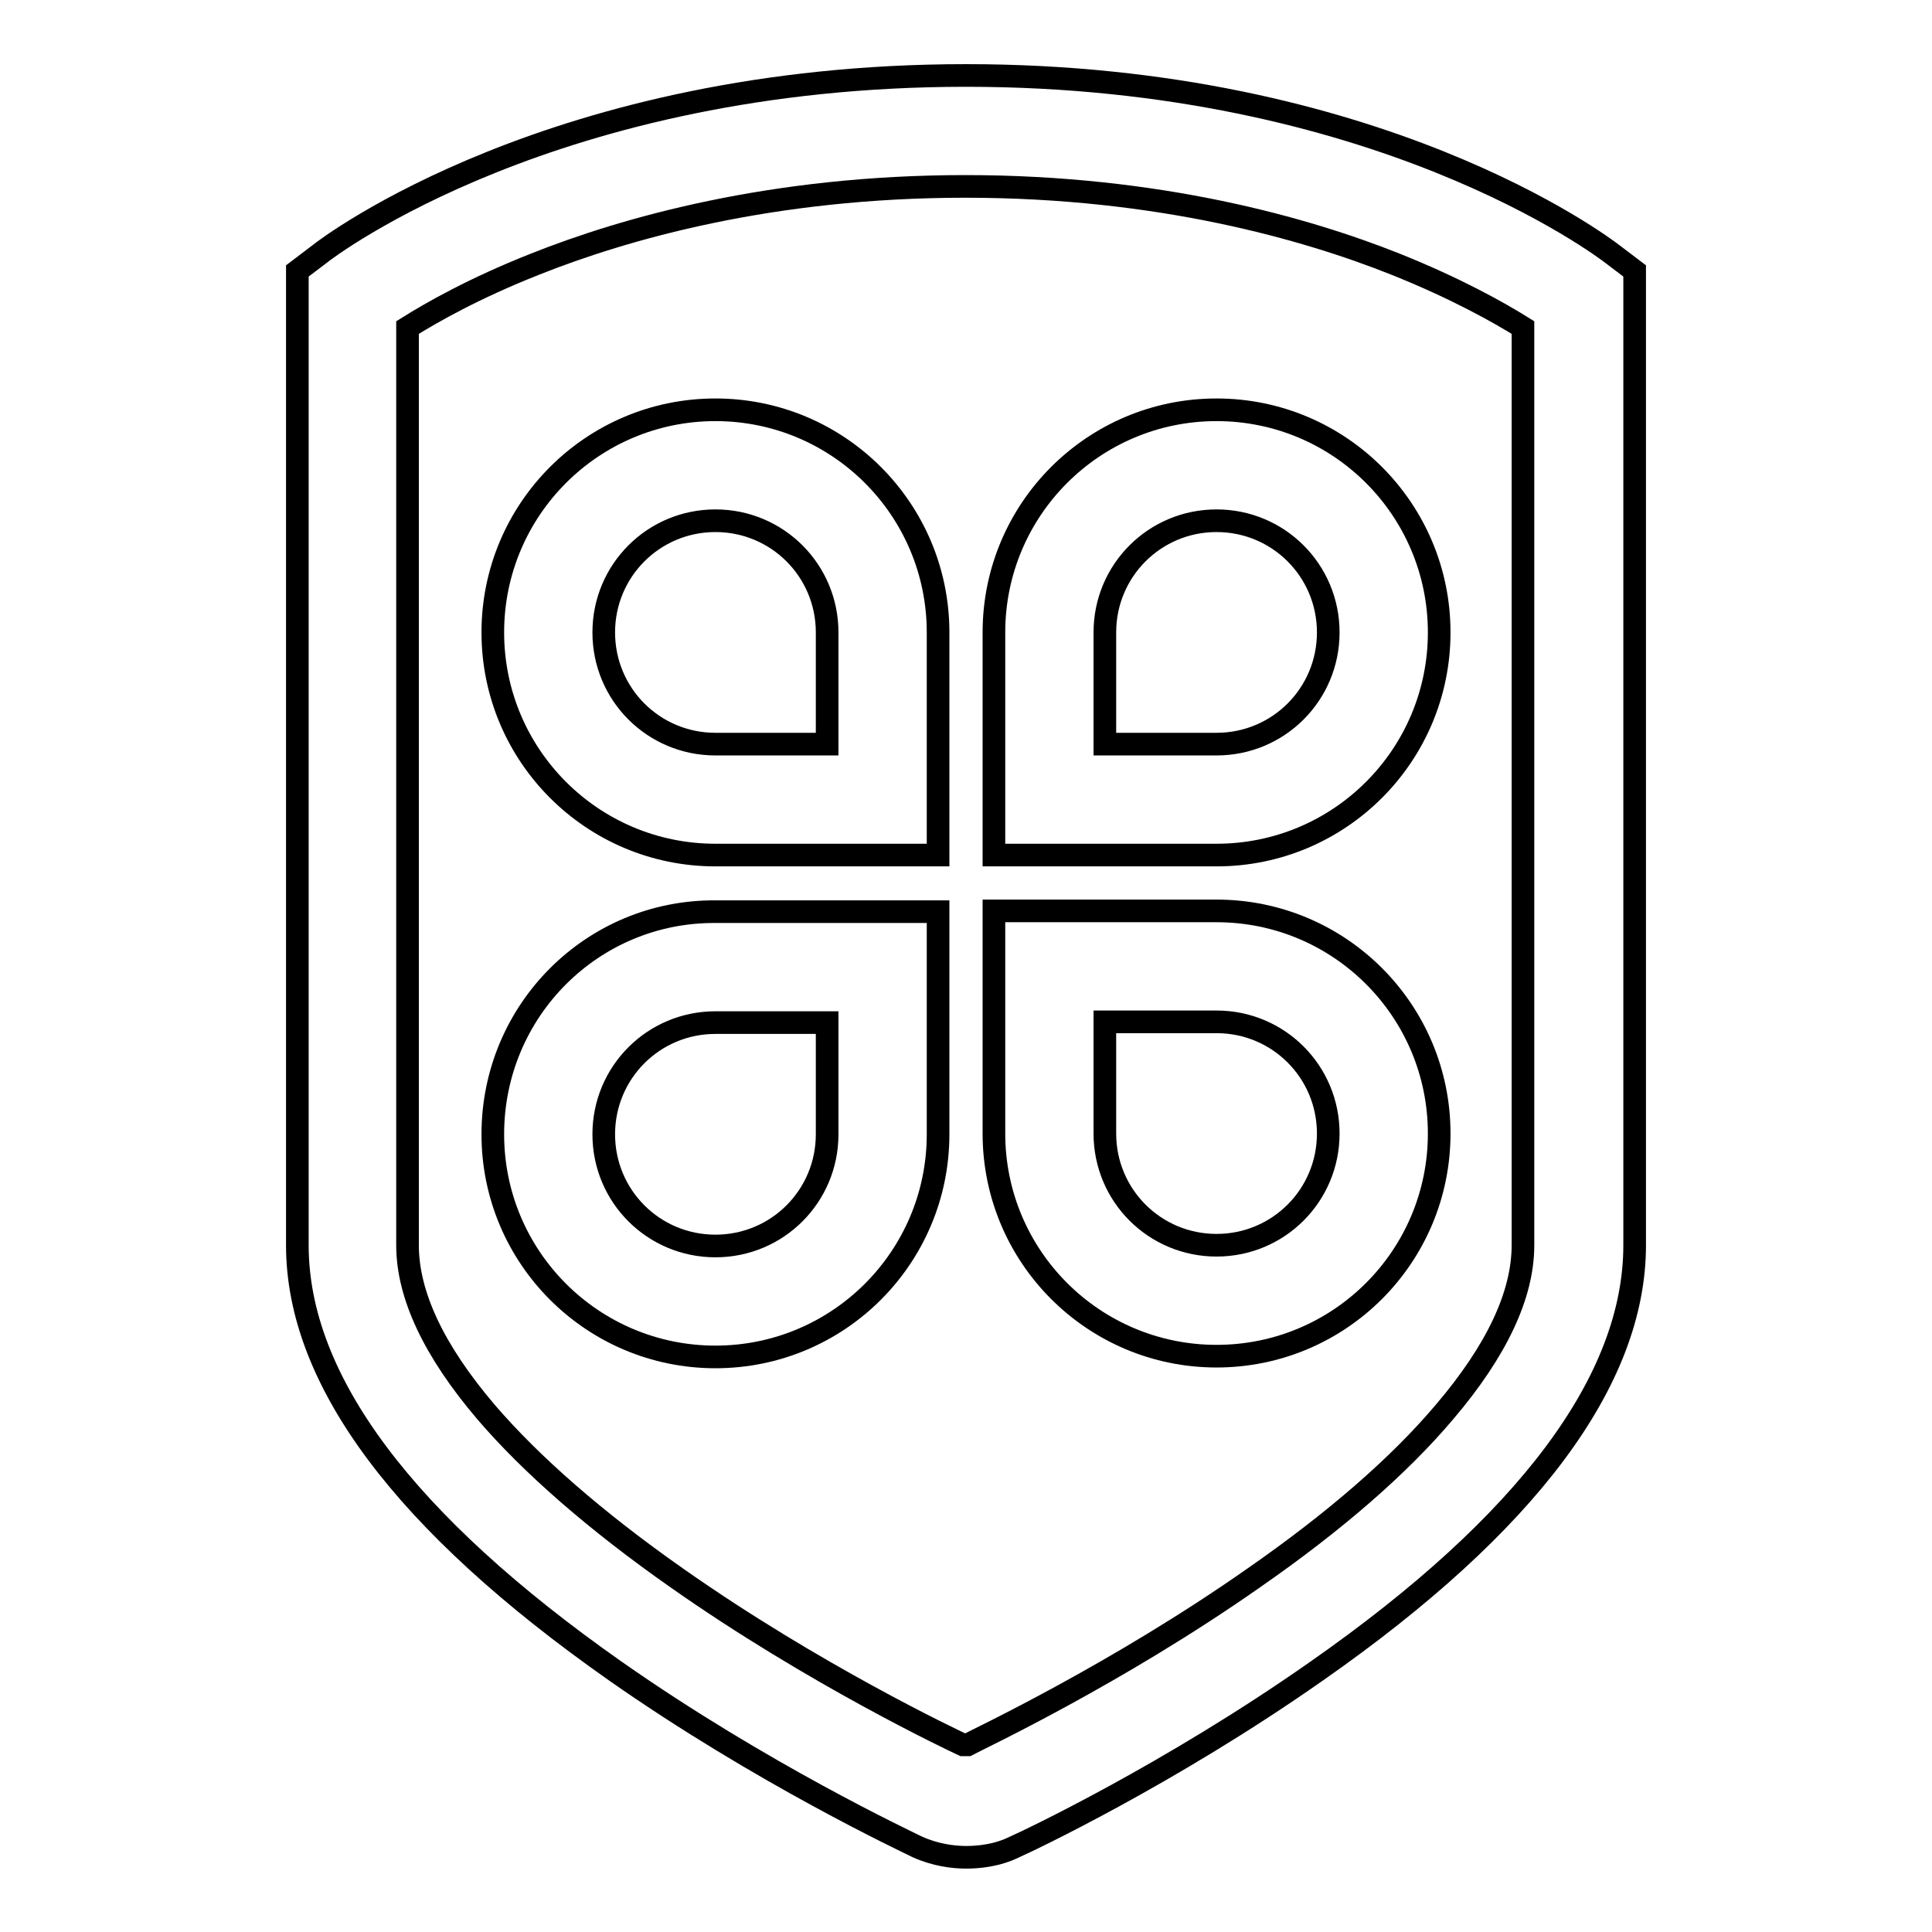
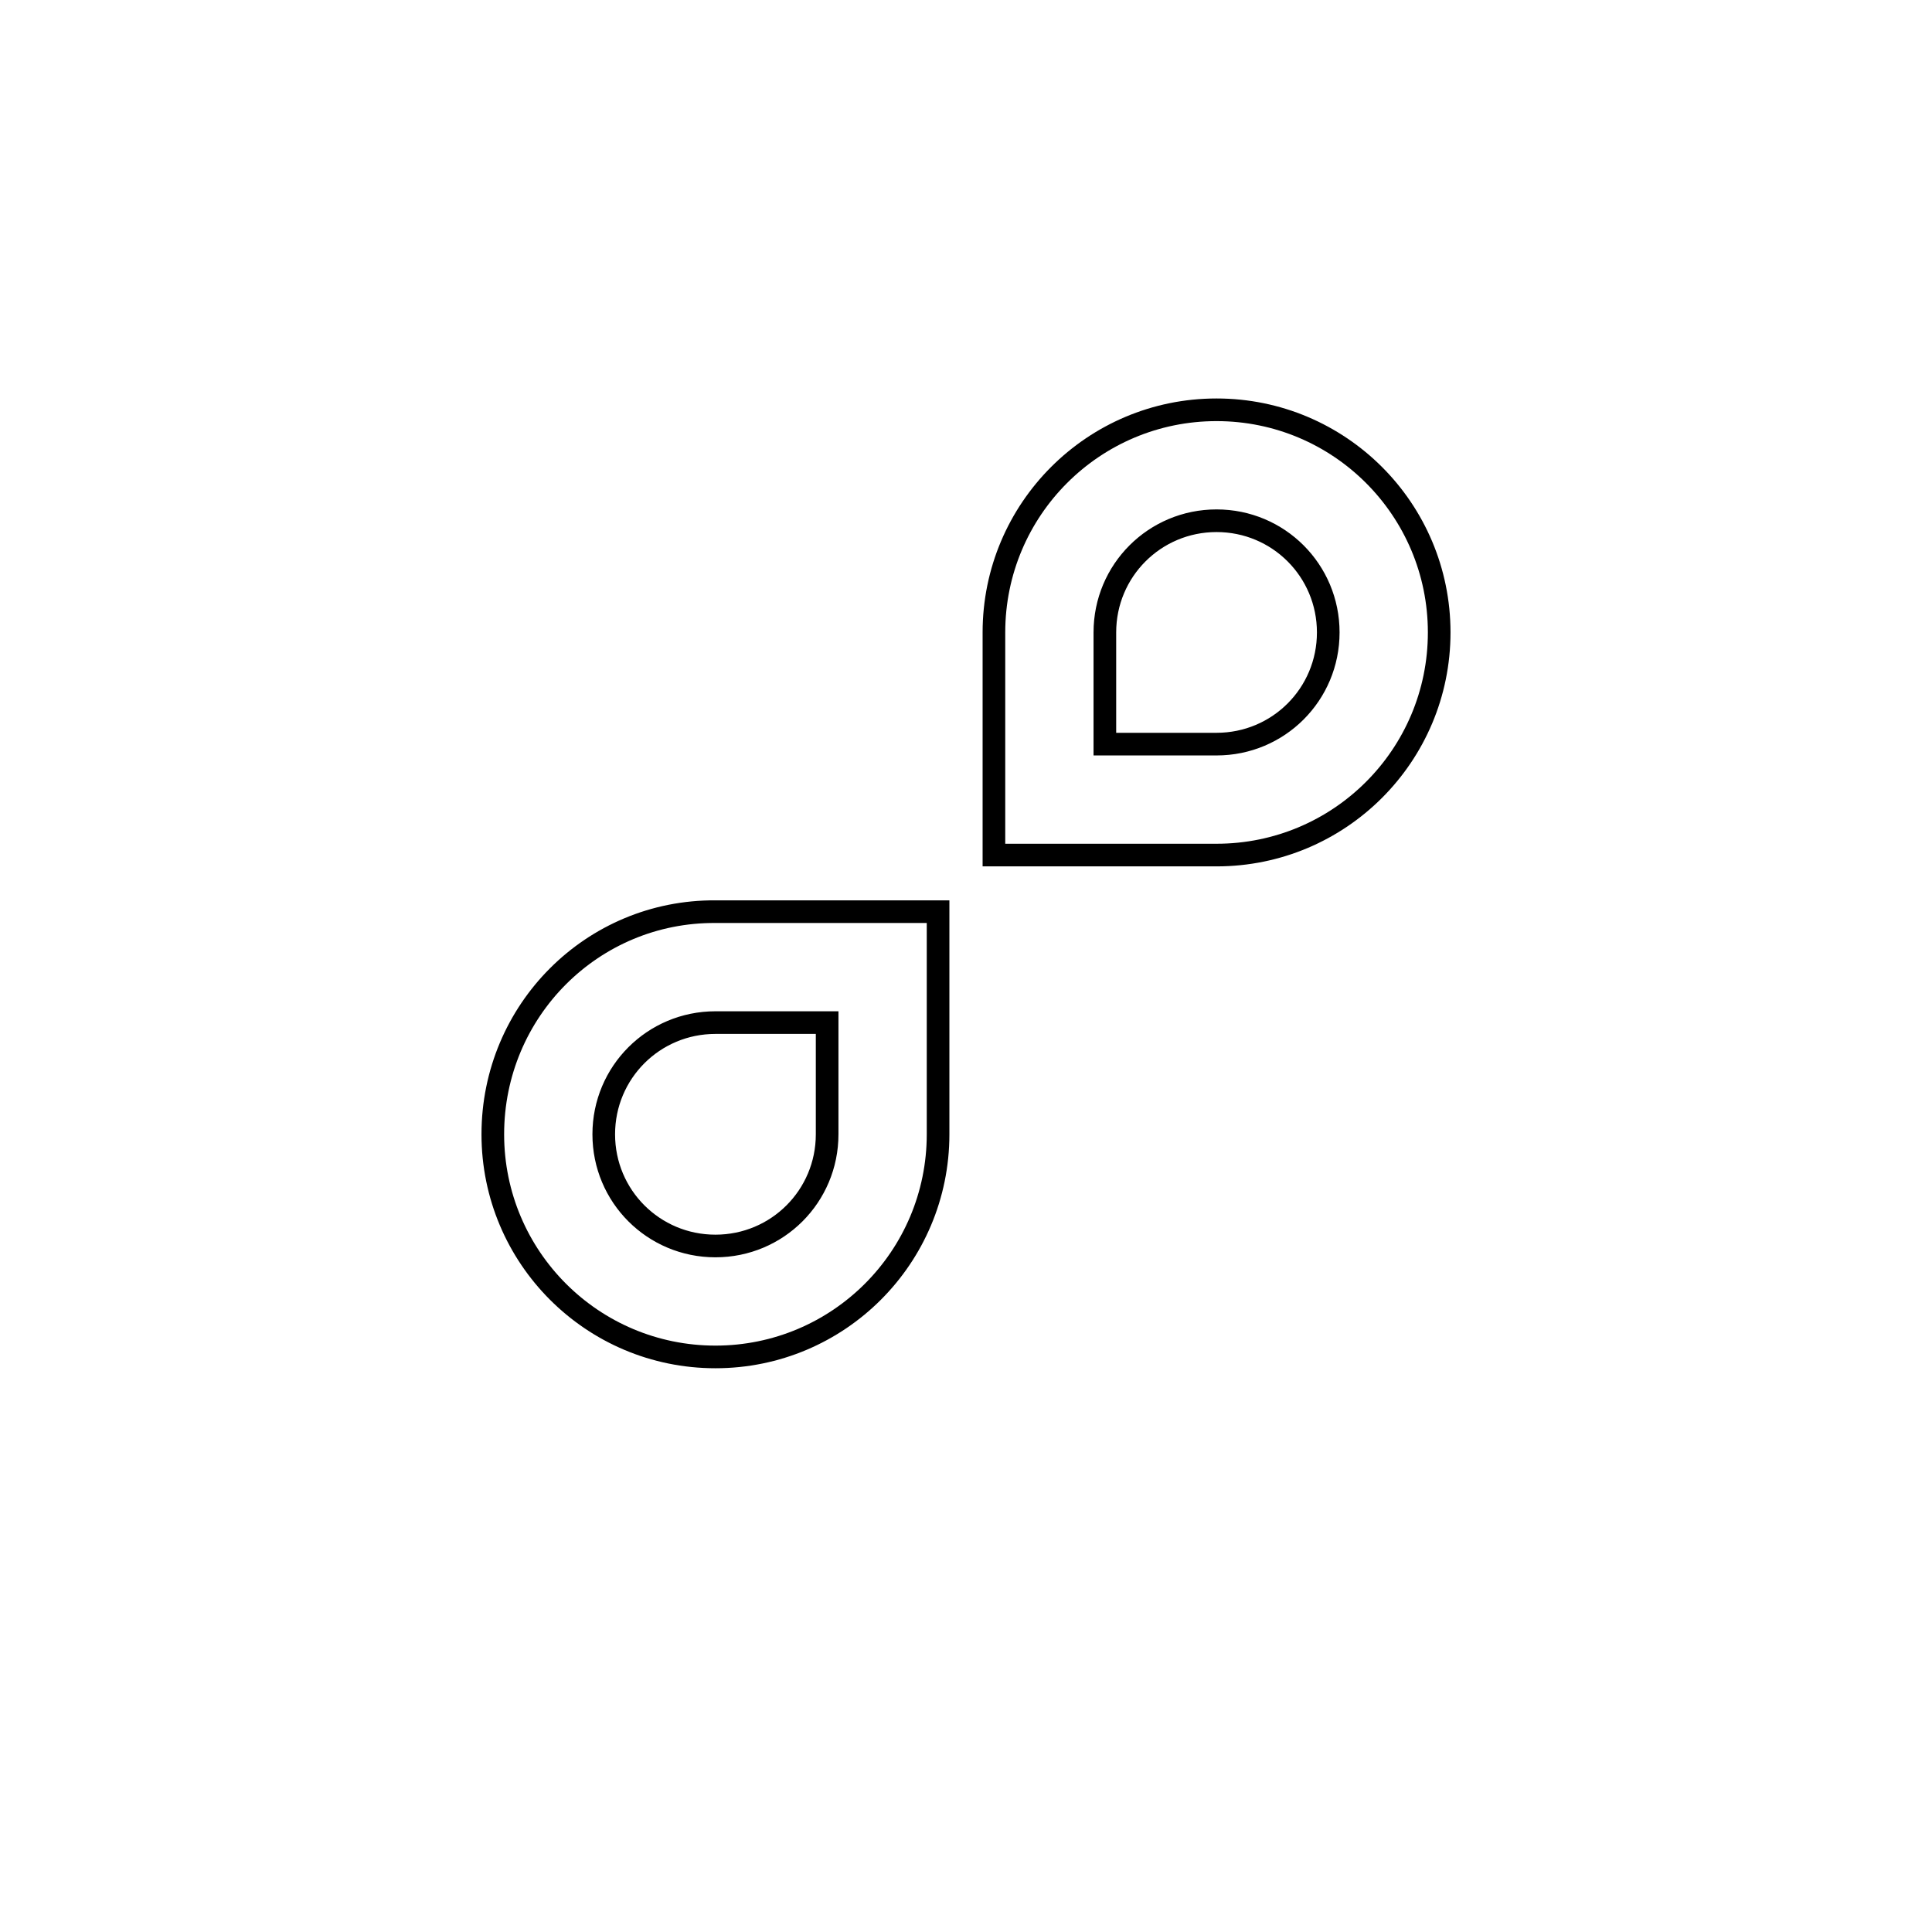
<svg xmlns="http://www.w3.org/2000/svg" version="1.1" x="0px" y="0px" viewBox="0 0 256 256" enable-background="new 0 0 256 256" xml:space="preserve">
  <g>
    <g>
-       <path stroke-width="3" fill-opacity="0" stroke="#000000" d="M213.7,33.7c-1.3-1-31.2-23.7-85.7-23.7c-54.5,0-84.5,22.7-85.7,23.7l-2.9,2.2V165c0,17.9,14.2,36.8,42.1,56.4c19.4,13.6,38.6,22.6,40,23.3c2.4,1.1,4.8,1.4,6.5,1.4c1.6,0,4.1-0.2,6.5-1.4c1.4-0.6,20.5-9.6,40-23.3c27.9-19.5,42.1-38.5,42.1-56.4V35.9L213.7,33.7z M201.8,165c0,6.6-3.5,14-10.4,22.1c-6,7.1-14.5,14.5-25.3,22c-18.1,12.7-36.6,21.4-37.9,22.1c-0.1,0-0.2,0-0.3,0c-0.1,0-0.2,0-0.3,0c-1.3-0.6-19.7-9.3-37.9-22.1c-10.7-7.5-19.3-15-25.3-22c-6.9-8.1-10.4-15.5-10.4-22.1V43.4c3.2-2,8.8-5.2,16.9-8.4c11.8-4.7,31.3-10.3,57-10.3c25.7,0,45.2,5.6,57,10.3c8,3.2,13.7,6.4,16.9,8.4V165z" />
-       <path stroke-width="3" fill-opacity="0" stroke="#000000" d="M94.8,54.3c-16.3,0-29.5,13.2-29.5,29.5s13.2,29.5,29.5,29.5h29.5V83.8C124.3,67.5,111.1,54.3,94.8,54.3z M109.6,98.6H94.8C86.6,98.6,80,92,80,83.8S86.6,69,94.8,69c8.2,0,14.8,6.6,14.8,14.8V98.6z" />
      <path stroke-width="3" fill-opacity="0" stroke="#000000" d="M161.2,54.3c-16.3,0-29.5,13.2-29.5,29.5v29.5h29.5c16.3,0,29.5-13.2,29.5-29.5S177.5,54.3,161.2,54.3z M161.2,98.6h-14.8V83.8c0-8.2,6.6-14.8,14.8-14.8c8.2,0,14.8,6.6,14.8,14.8S169.4,98.6,161.2,98.6z" />
      <path stroke-width="3" fill-opacity="0" stroke="#000000" d="M65.3,150.3c0,16.3,13.2,29.5,29.5,29.5c16.3,0,29.5-13.2,29.5-29.5v-29.5H94.8C78.5,120.7,65.3,133.9,65.3,150.3z M109.6,150.3c0,8.2-6.6,14.8-14.8,14.8c-8.2,0-14.8-6.6-14.8-14.8c0-8.2,6.6-14.8,14.8-14.8h14.8V150.3z" />
-       <path stroke-width="3" fill-opacity="0" stroke="#000000" d="M161.2,120.7h-29.5v29.5c0,16.3,13.2,29.5,29.5,29.5c16.3,0,29.5-13.2,29.5-29.5C190.7,133.9,177.5,120.7,161.2,120.7z M161.2,165c-8.2,0-14.8-6.6-14.8-14.8v-14.8h14.8c8.2,0,14.8,6.6,14.8,14.8C176,158.4,169.4,165,161.2,165z" />
    </g>
  </g>
</svg>